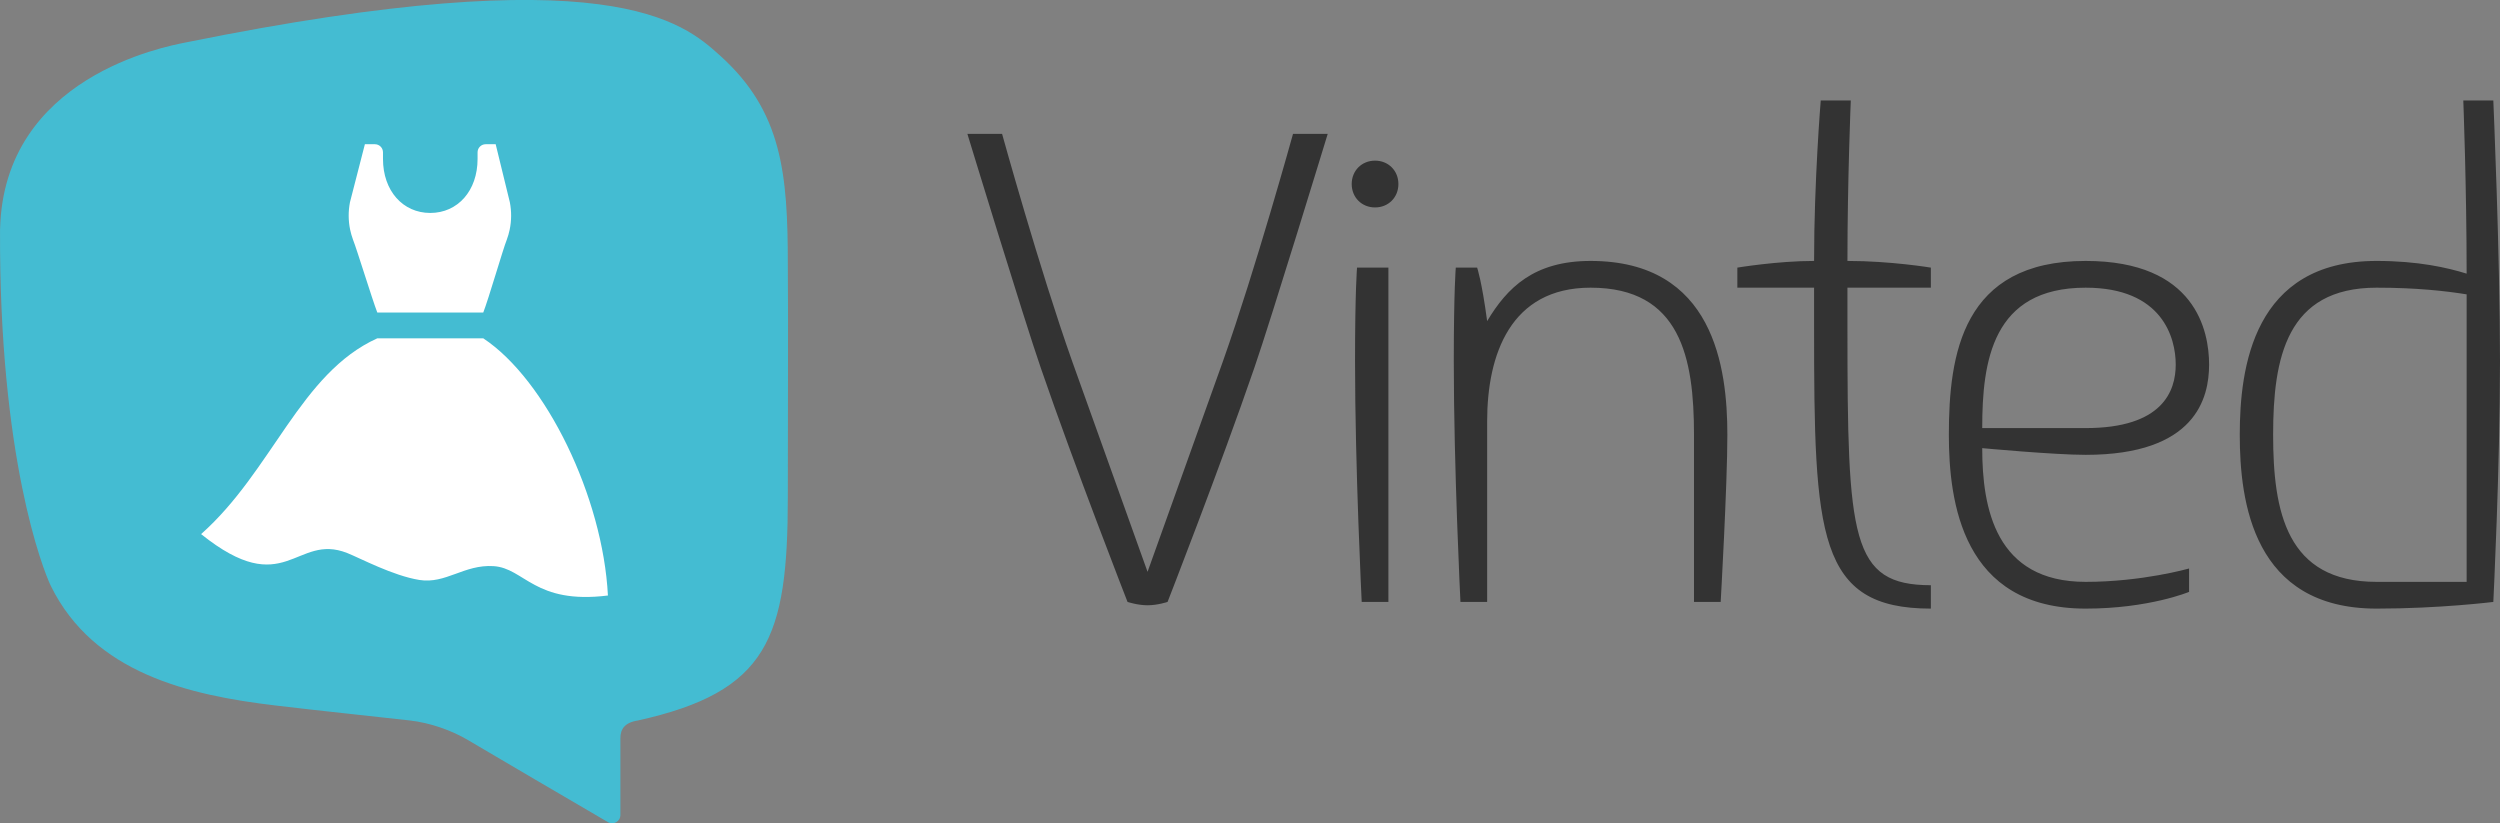
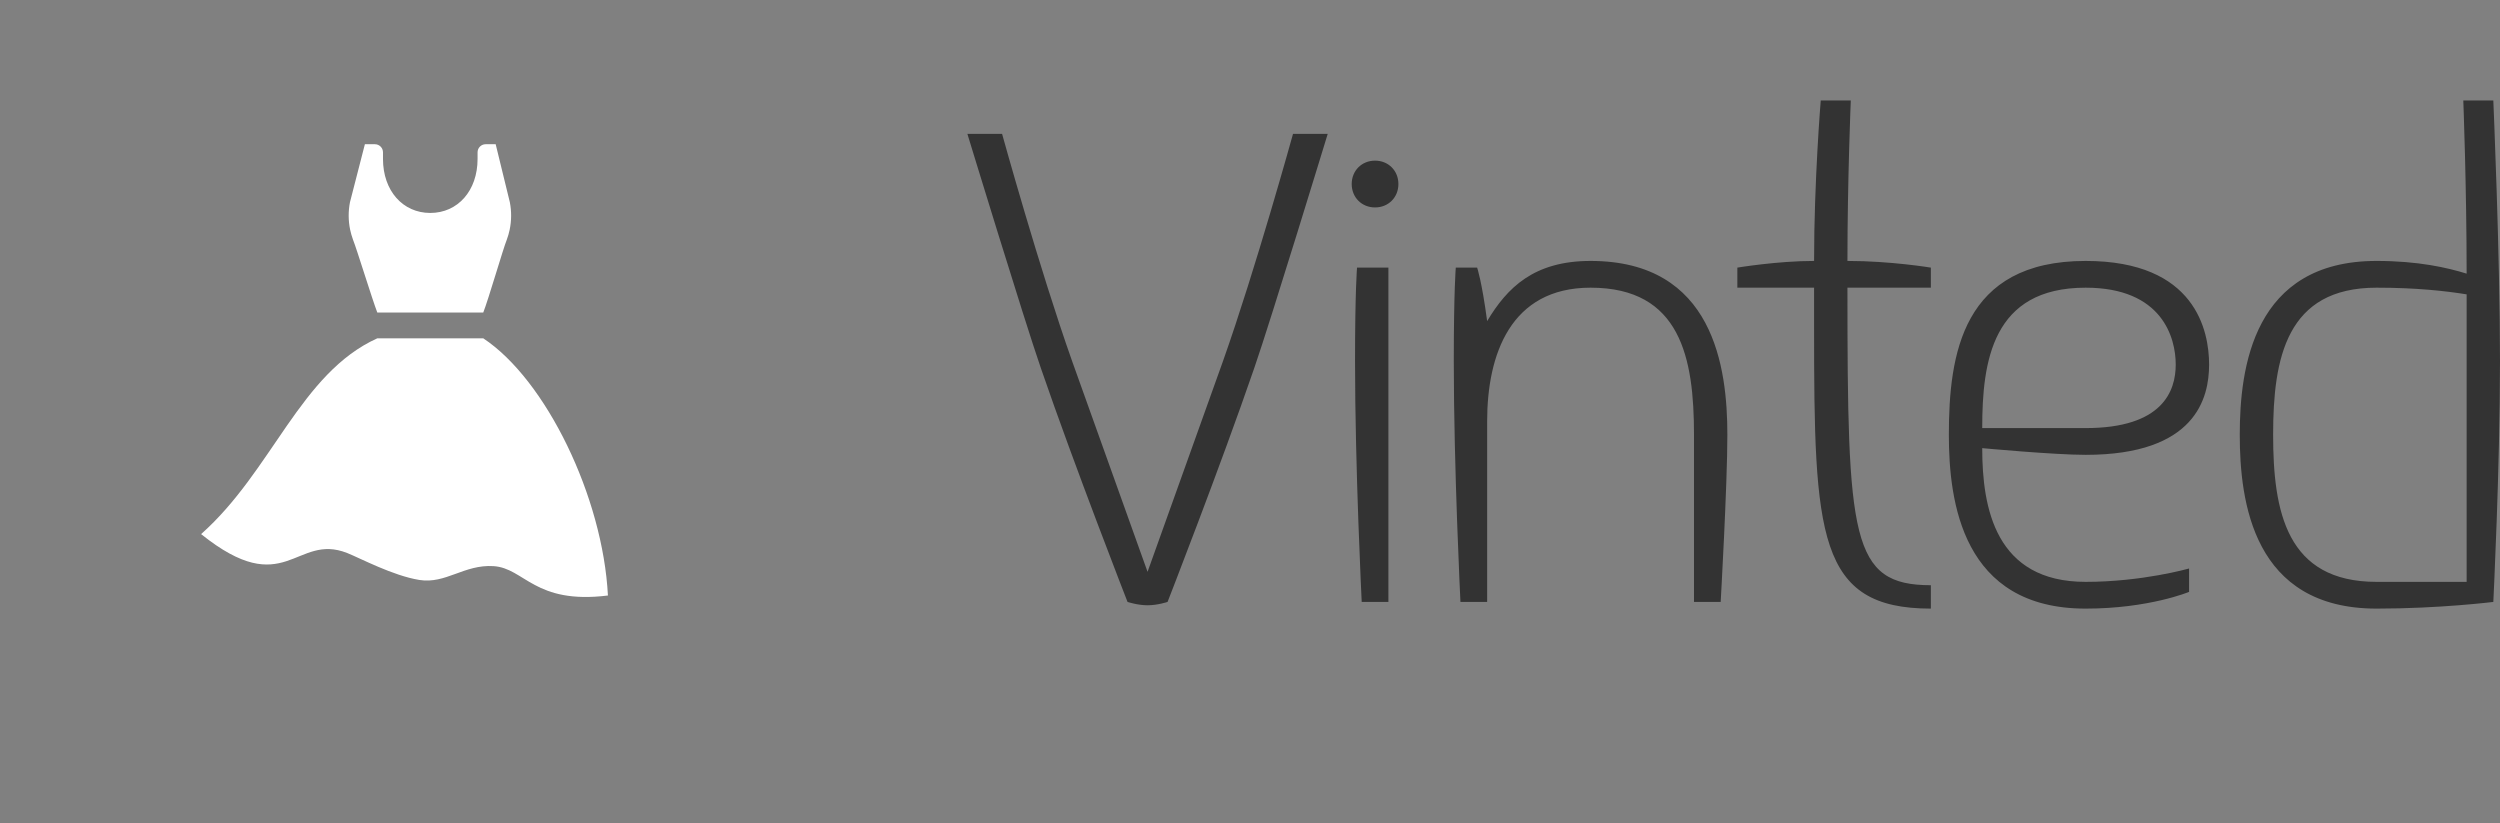
<svg xmlns="http://www.w3.org/2000/svg" xmlns:ns1="http://www.bohemiancoding.com/sketch/ns" width="920px" height="303px" viewBox="0 0 920 303" version="1.1">
  <rect x="0" y="0" width="920" height="303" fill="#808080" stroke="none" />
  <title>vinted</title>
  <desc>Created with Sketch.</desc>
  <defs />
  <g id="Page-1" stroke="none" stroke-width="1" fill="none" fill-rule="evenodd" ns1:type="MSPage">
    <g id="Color" ns1:type="MSLayerGroup" transform="translate(0, -1)">
      <g id="vinted" ns1:type="MSShapeGroup">
-         <path d="M917.542,222.51 C917.542,222.51 897.899,224.97 874.571,224.97 C829.144,224.97 824.233,185.602 824.233,160.998 C824.233,136.391 829.144,97.022 874.571,97.022 C889.798,97.022 900.6,99.482 907.723,101.698 C907.723,69.959 906.494,37.968 906.494,37.968 L917.542,37.968 C917.542,37.968 920,94.563 920,133.932 C920,173.301 917.542,222.51 917.542,222.51 L917.542,222.51 Z M907.723,109.325 C900.109,108.096 889.306,106.866 874.571,106.866 C841.421,106.866 836.512,132.702 836.512,160.998 C836.512,189.292 841.421,215.126 874.571,215.126 L907.723,215.126 L907.723,109.325 L907.723,109.325 Z M767.517,168.382 C755.977,168.382 729.458,165.917 729.458,165.917 C729.458,188.062 734.367,215.126 767.517,215.126 C788.389,215.126 805.58,210.207 805.58,210.207 L805.58,218.815 C805.58,218.815 790.844,224.97 767.517,224.97 C722.092,224.97 717.179,185.602 717.179,160.998 C717.179,131.47 722.092,97.023 767.517,97.023 C808.035,97.023 812.946,122.858 812.946,135.16 C812.946,147.463 808.035,168.382 767.517,168.382 L767.517,168.382 Z M767.517,106.867 C733.14,106.867 729.458,133.932 729.458,158.536 L767.517,158.536 C795.756,158.536 800.668,145.003 800.668,135.16 C800.668,125.318 795.756,106.867 767.517,106.867 L767.517,106.867 Z M667.581,121.628 L667.581,106.867 L639.344,106.867 L639.344,99.483 C639.344,99.483 654.077,97.023 667.581,97.023 C667.581,67.498 670.035,37.969 670.035,37.969 L681.09,37.969 C681.09,37.969 679.859,67.498 679.859,97.023 C695.818,97.023 710.553,99.483 710.553,99.483 L710.553,106.867 L679.859,106.867 L679.859,121.628 C679.859,199.135 681.09,216.358 710.553,216.358 L710.553,224.97 C668.812,224.97 667.581,197.906 667.581,121.628 L667.581,121.628 Z M623.39,222.51 L623.39,160.996 C623.39,132.701 618.479,106.866 585.329,106.866 C555.864,106.866 547.269,131.471 547.269,156.079 L547.269,222.51 L537.445,222.51 C537.445,222.51 534.991,173.299 534.991,133.931 C534.991,107.851 535.728,99.483 535.728,99.483 L543.587,99.483 C543.587,99.483 545.306,104.406 547.269,119.169 C554.633,106.866 564.457,97.024 585.329,97.024 C630.758,97.024 635.669,136.39 635.669,160.996 C635.669,179.448 633.212,222.51 633.212,222.51 L623.39,222.51 L623.39,222.51 Z M506.019,77.337 C501.108,77.337 497.426,73.647 497.426,68.728 C497.426,63.809 501.108,60.114 506.019,60.114 C510.932,60.114 514.614,63.809 514.614,68.728 C514.614,73.647 510.932,77.337 506.019,77.337 L506.019,77.337 Z M429.665,222.51 C429.665,222.51 425.98,223.74 422.298,223.74 C418.614,223.74 414.933,222.51 414.933,222.51 C414.933,222.51 395.532,172.81 383.01,136.39 C376.872,118.674 356,50.273 356,50.273 L368.769,50.273 C368.769,50.273 382.518,99.979 394.55,133.931 L422.298,211.437 L450.048,133.931 C462.079,99.979 475.829,50.273 475.829,50.273 L488.597,50.273 C488.597,50.273 467.724,118.674 461.587,136.39 C449.062,172.81 429.665,222.51 429.665,222.51 L429.665,222.51 Z M510.932,99.483 L510.932,222.51 L501.108,222.51 C501.108,222.51 498.653,173.299 498.653,133.931 C498.653,107.851 499.388,99.483 499.388,99.483 L510.932,99.483 L510.932,99.483 Z" id="Text" fill="#333333" />
-         <path d="M289.916,98.434 C289.916,64.889 287.835,41.992 264.963,21.439 C251.382,9.234 224.754,-15.092 68.248,16.642 C60.848,18.145 1.296,29.208 0.03,85.415 L0.014,85.415 C-0.385,169.298 15.768,210.521 18.714,216.636 C34.577,248.779 69.506,256.83 101.354,260.615 C118.606,262.665 134.215,264.264 150.729,266.121 C158.379,266.982 166.277,269.806 172.342,273.416 C181.114,278.638 211.995,296.692 223.734,303.552 C225.764,304.739 228.308,303.265 228.308,300.902 L228.308,272.645 C228.308,269.376 229.828,266.878 234.782,266.132 C282.575,255.512 289.916,235.964 289.916,183.886 C289.916,138.048 290.105,127.901 289.916,98.434 L289.916,98.434 Z" id="Bubble" fill="#44BCD2" />
+         <path d="M917.542,222.51 C917.542,222.51 897.899,224.97 874.571,224.97 C829.144,224.97 824.233,185.602 824.233,160.998 C824.233,136.391 829.144,97.022 874.571,97.022 C889.798,97.022 900.6,99.482 907.723,101.698 C907.723,69.959 906.494,37.968 906.494,37.968 L917.542,37.968 C917.542,37.968 920,94.563 920,133.932 C920,173.301 917.542,222.51 917.542,222.51 L917.542,222.51 Z M907.723,109.325 C900.109,108.096 889.306,106.866 874.571,106.866 C841.421,106.866 836.512,132.702 836.512,160.998 C836.512,189.292 841.421,215.126 874.571,215.126 L907.723,215.126 L907.723,109.325 L907.723,109.325 Z M767.517,168.382 C755.977,168.382 729.458,165.917 729.458,165.917 C729.458,188.062 734.367,215.126 767.517,215.126 C788.389,215.126 805.58,210.207 805.58,210.207 L805.58,218.815 C805.58,218.815 790.844,224.97 767.517,224.97 C722.092,224.97 717.179,185.602 717.179,160.998 C717.179,131.47 722.092,97.023 767.517,97.023 C808.035,97.023 812.946,122.858 812.946,135.16 C812.946,147.463 808.035,168.382 767.517,168.382 L767.517,168.382 Z M767.517,106.867 C733.14,106.867 729.458,133.932 729.458,158.536 L767.517,158.536 C795.756,158.536 800.668,145.003 800.668,135.16 C800.668,125.318 795.756,106.867 767.517,106.867 L767.517,106.867 Z M667.581,121.628 L667.581,106.867 L639.344,106.867 L639.344,99.483 C639.344,99.483 654.077,97.023 667.581,97.023 C667.581,67.498 670.035,37.969 670.035,37.969 L681.09,37.969 C681.09,37.969 679.859,67.498 679.859,97.023 C695.818,97.023 710.553,99.483 710.553,99.483 L710.553,106.867 L679.859,106.867 C679.859,199.135 681.09,216.358 710.553,216.358 L710.553,224.97 C668.812,224.97 667.581,197.906 667.581,121.628 L667.581,121.628 Z M623.39,222.51 L623.39,160.996 C623.39,132.701 618.479,106.866 585.329,106.866 C555.864,106.866 547.269,131.471 547.269,156.079 L547.269,222.51 L537.445,222.51 C537.445,222.51 534.991,173.299 534.991,133.931 C534.991,107.851 535.728,99.483 535.728,99.483 L543.587,99.483 C543.587,99.483 545.306,104.406 547.269,119.169 C554.633,106.866 564.457,97.024 585.329,97.024 C630.758,97.024 635.669,136.39 635.669,160.996 C635.669,179.448 633.212,222.51 633.212,222.51 L623.39,222.51 L623.39,222.51 Z M506.019,77.337 C501.108,77.337 497.426,73.647 497.426,68.728 C497.426,63.809 501.108,60.114 506.019,60.114 C510.932,60.114 514.614,63.809 514.614,68.728 C514.614,73.647 510.932,77.337 506.019,77.337 L506.019,77.337 Z M429.665,222.51 C429.665,222.51 425.98,223.74 422.298,223.74 C418.614,223.74 414.933,222.51 414.933,222.51 C414.933,222.51 395.532,172.81 383.01,136.39 C376.872,118.674 356,50.273 356,50.273 L368.769,50.273 C368.769,50.273 382.518,99.979 394.55,133.931 L422.298,211.437 L450.048,133.931 C462.079,99.979 475.829,50.273 475.829,50.273 L488.597,50.273 C488.597,50.273 467.724,118.674 461.587,136.39 C449.062,172.81 429.665,222.51 429.665,222.51 L429.665,222.51 Z M510.932,99.483 L510.932,222.51 L501.108,222.51 C501.108,222.51 498.653,173.299 498.653,133.931 C498.653,107.851 499.388,99.483 499.388,99.483 L510.932,99.483 L510.932,99.483 Z" id="Text" fill="#333333" />
        <path d="M181.605,209.337 C170.824,208.653 164.032,215.988 154.326,214.423 C144.621,212.865 132.594,206.435 127.801,204.522 C108.702,196.94 105.043,222.43 74.004,197.551 C100.203,174.309 110.434,138.355 138.847,125.5 L177.838,125.5 C200.911,140.76 221.86,183.922 223.715,220.146 C196.657,223.523 193.061,210.043 181.605,209.337 L181.605,209.337 Z M186.508,89.186 C185.115,92.623 179.734,111.238 177.838,116.013 L138.847,116.013 C136.903,110.958 131.324,92.737 129.901,89.186 C129.519,88.232 129.056,86.525 128.847,85.515 C128.161,82.204 128.137,78.777 128.782,75.445 L134.278,54.075 L137.973,54.075 C139.612,54.075 140.94,55.412 140.94,57.061 L140.94,59.509 C140.94,71.175 148.212,79.365 158.343,79.365 C168.474,79.365 175.746,71.175 175.746,59.509 L175.746,57.061 C175.746,55.412 177.074,54.075 178.713,54.075 L182.408,54.075 L187.627,75.445 C188.273,78.777 188.248,82.204 187.562,85.515 C187.353,86.525 186.894,88.234 186.508,89.186 L186.508,89.186 Z" id="Dress" fill="#FFFFFF" />
      </g>
    </g>
  </g>
</svg>